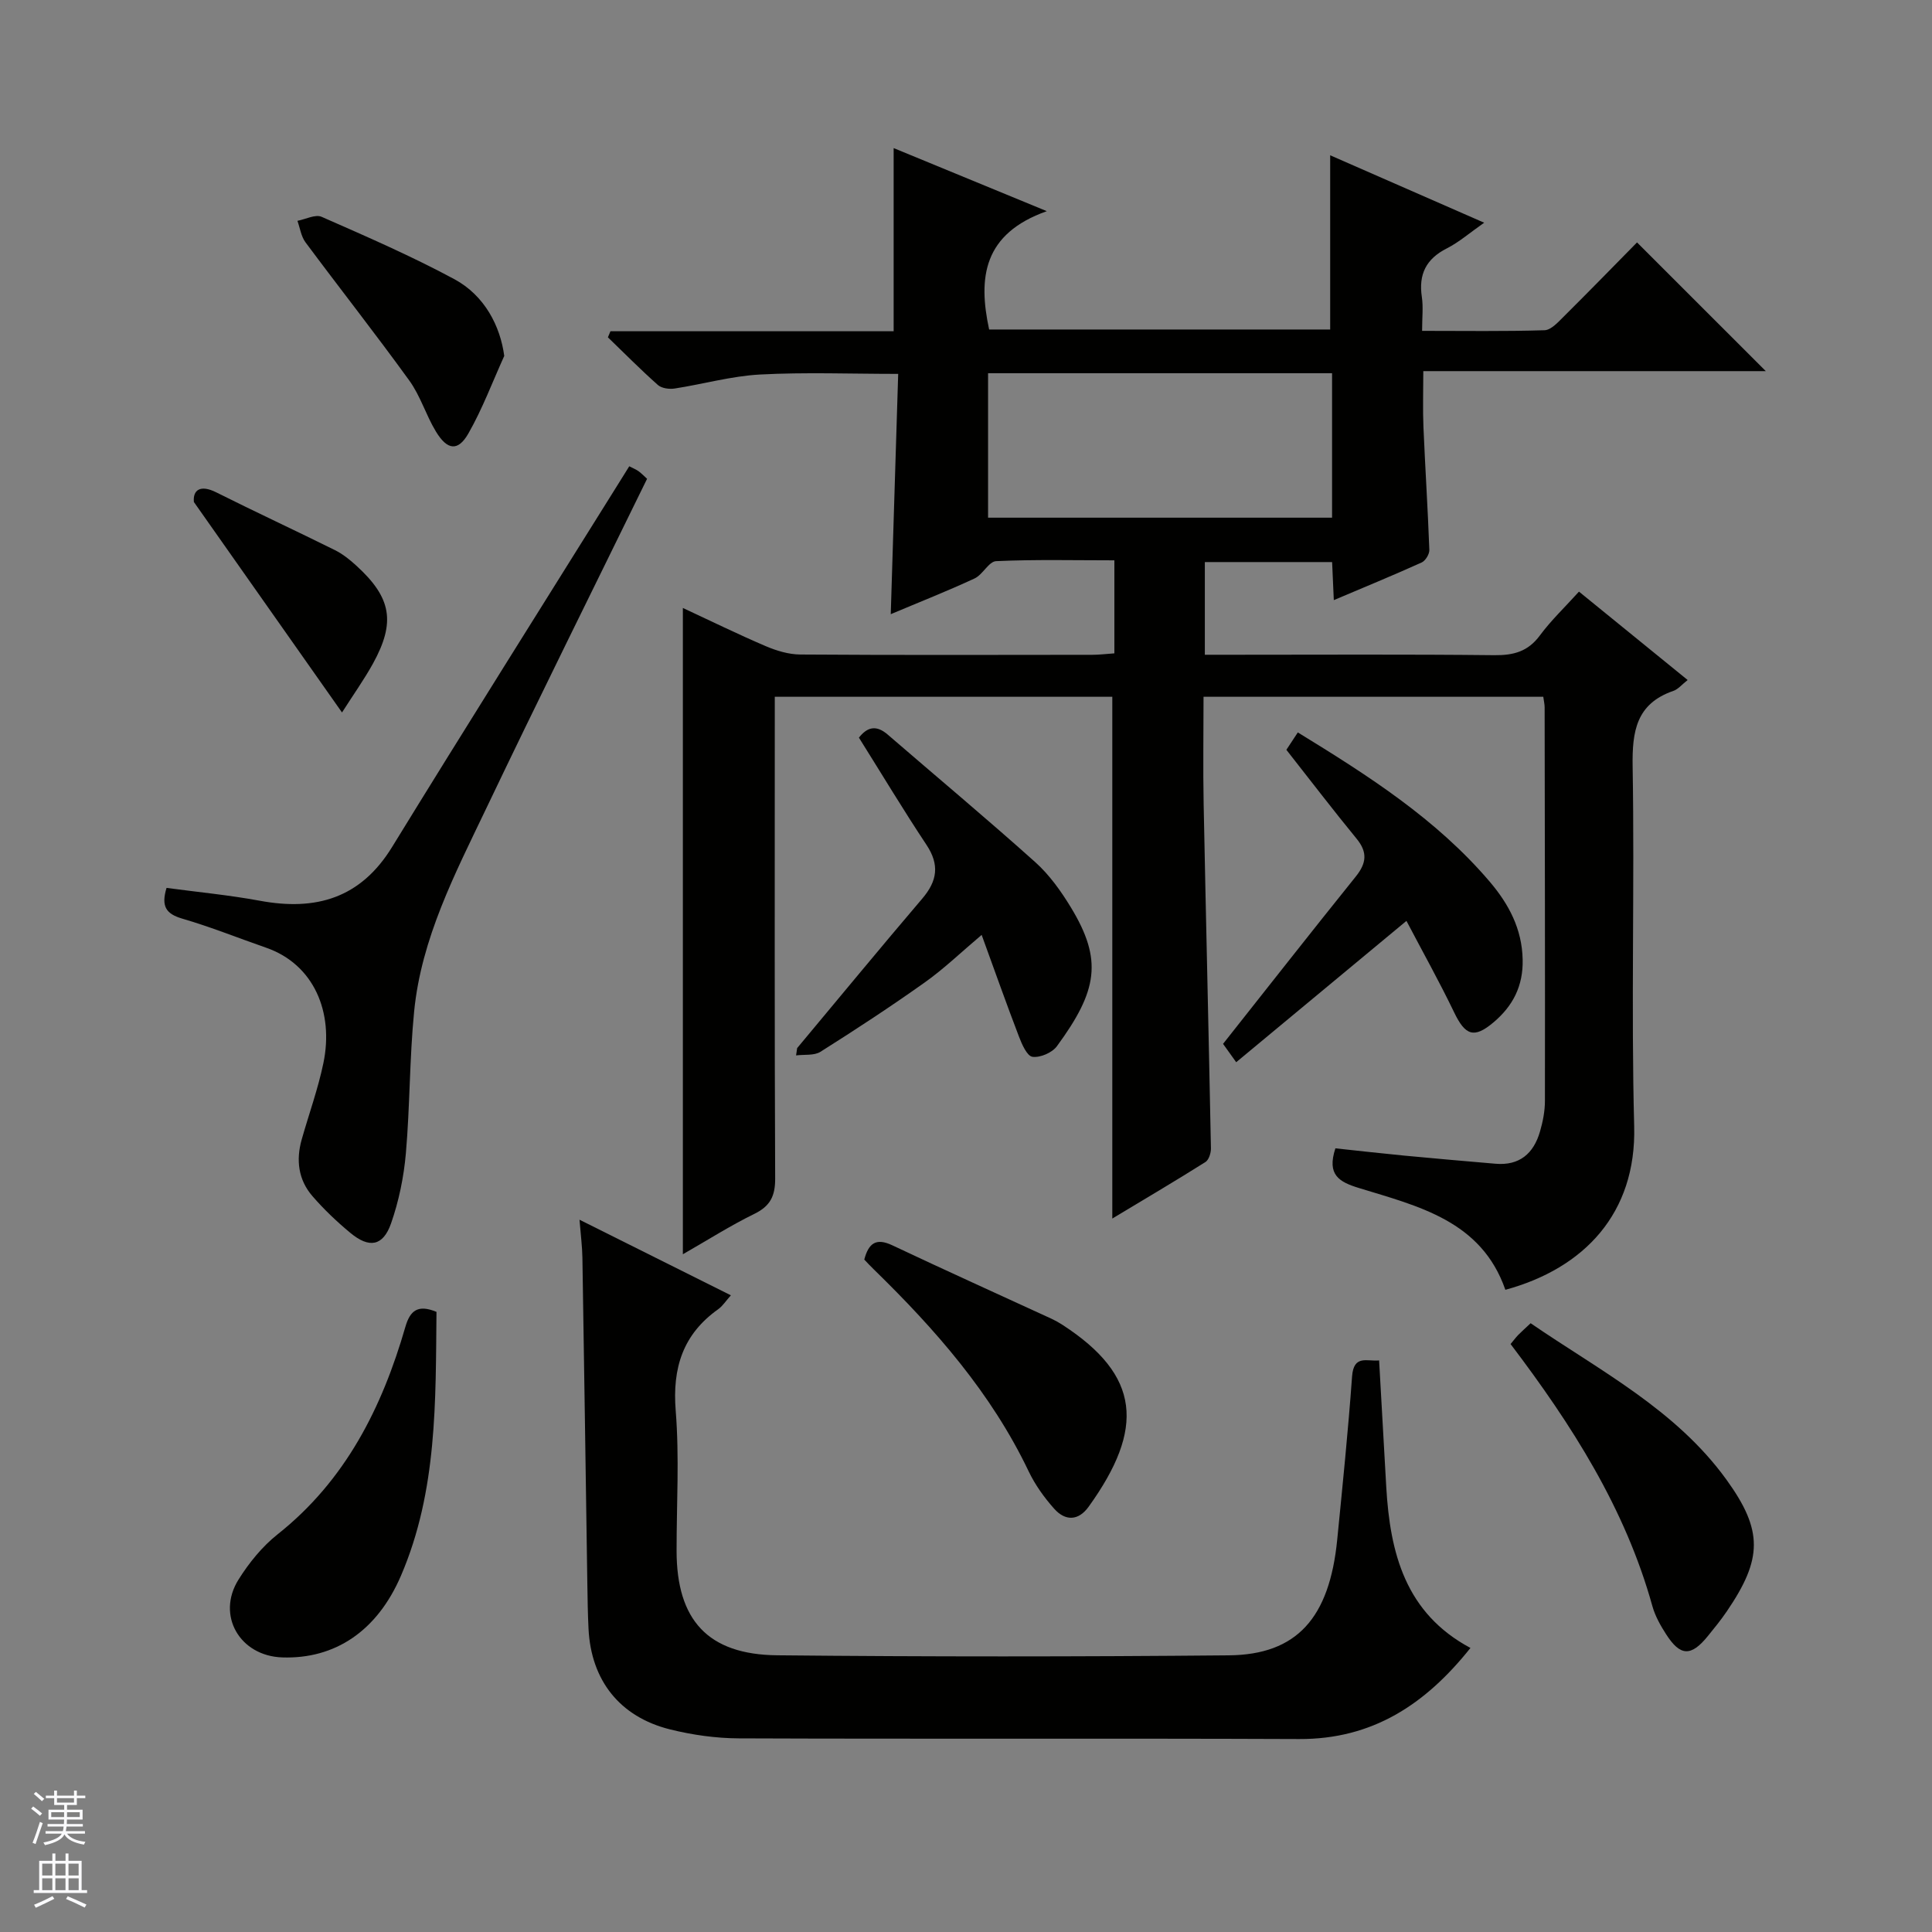
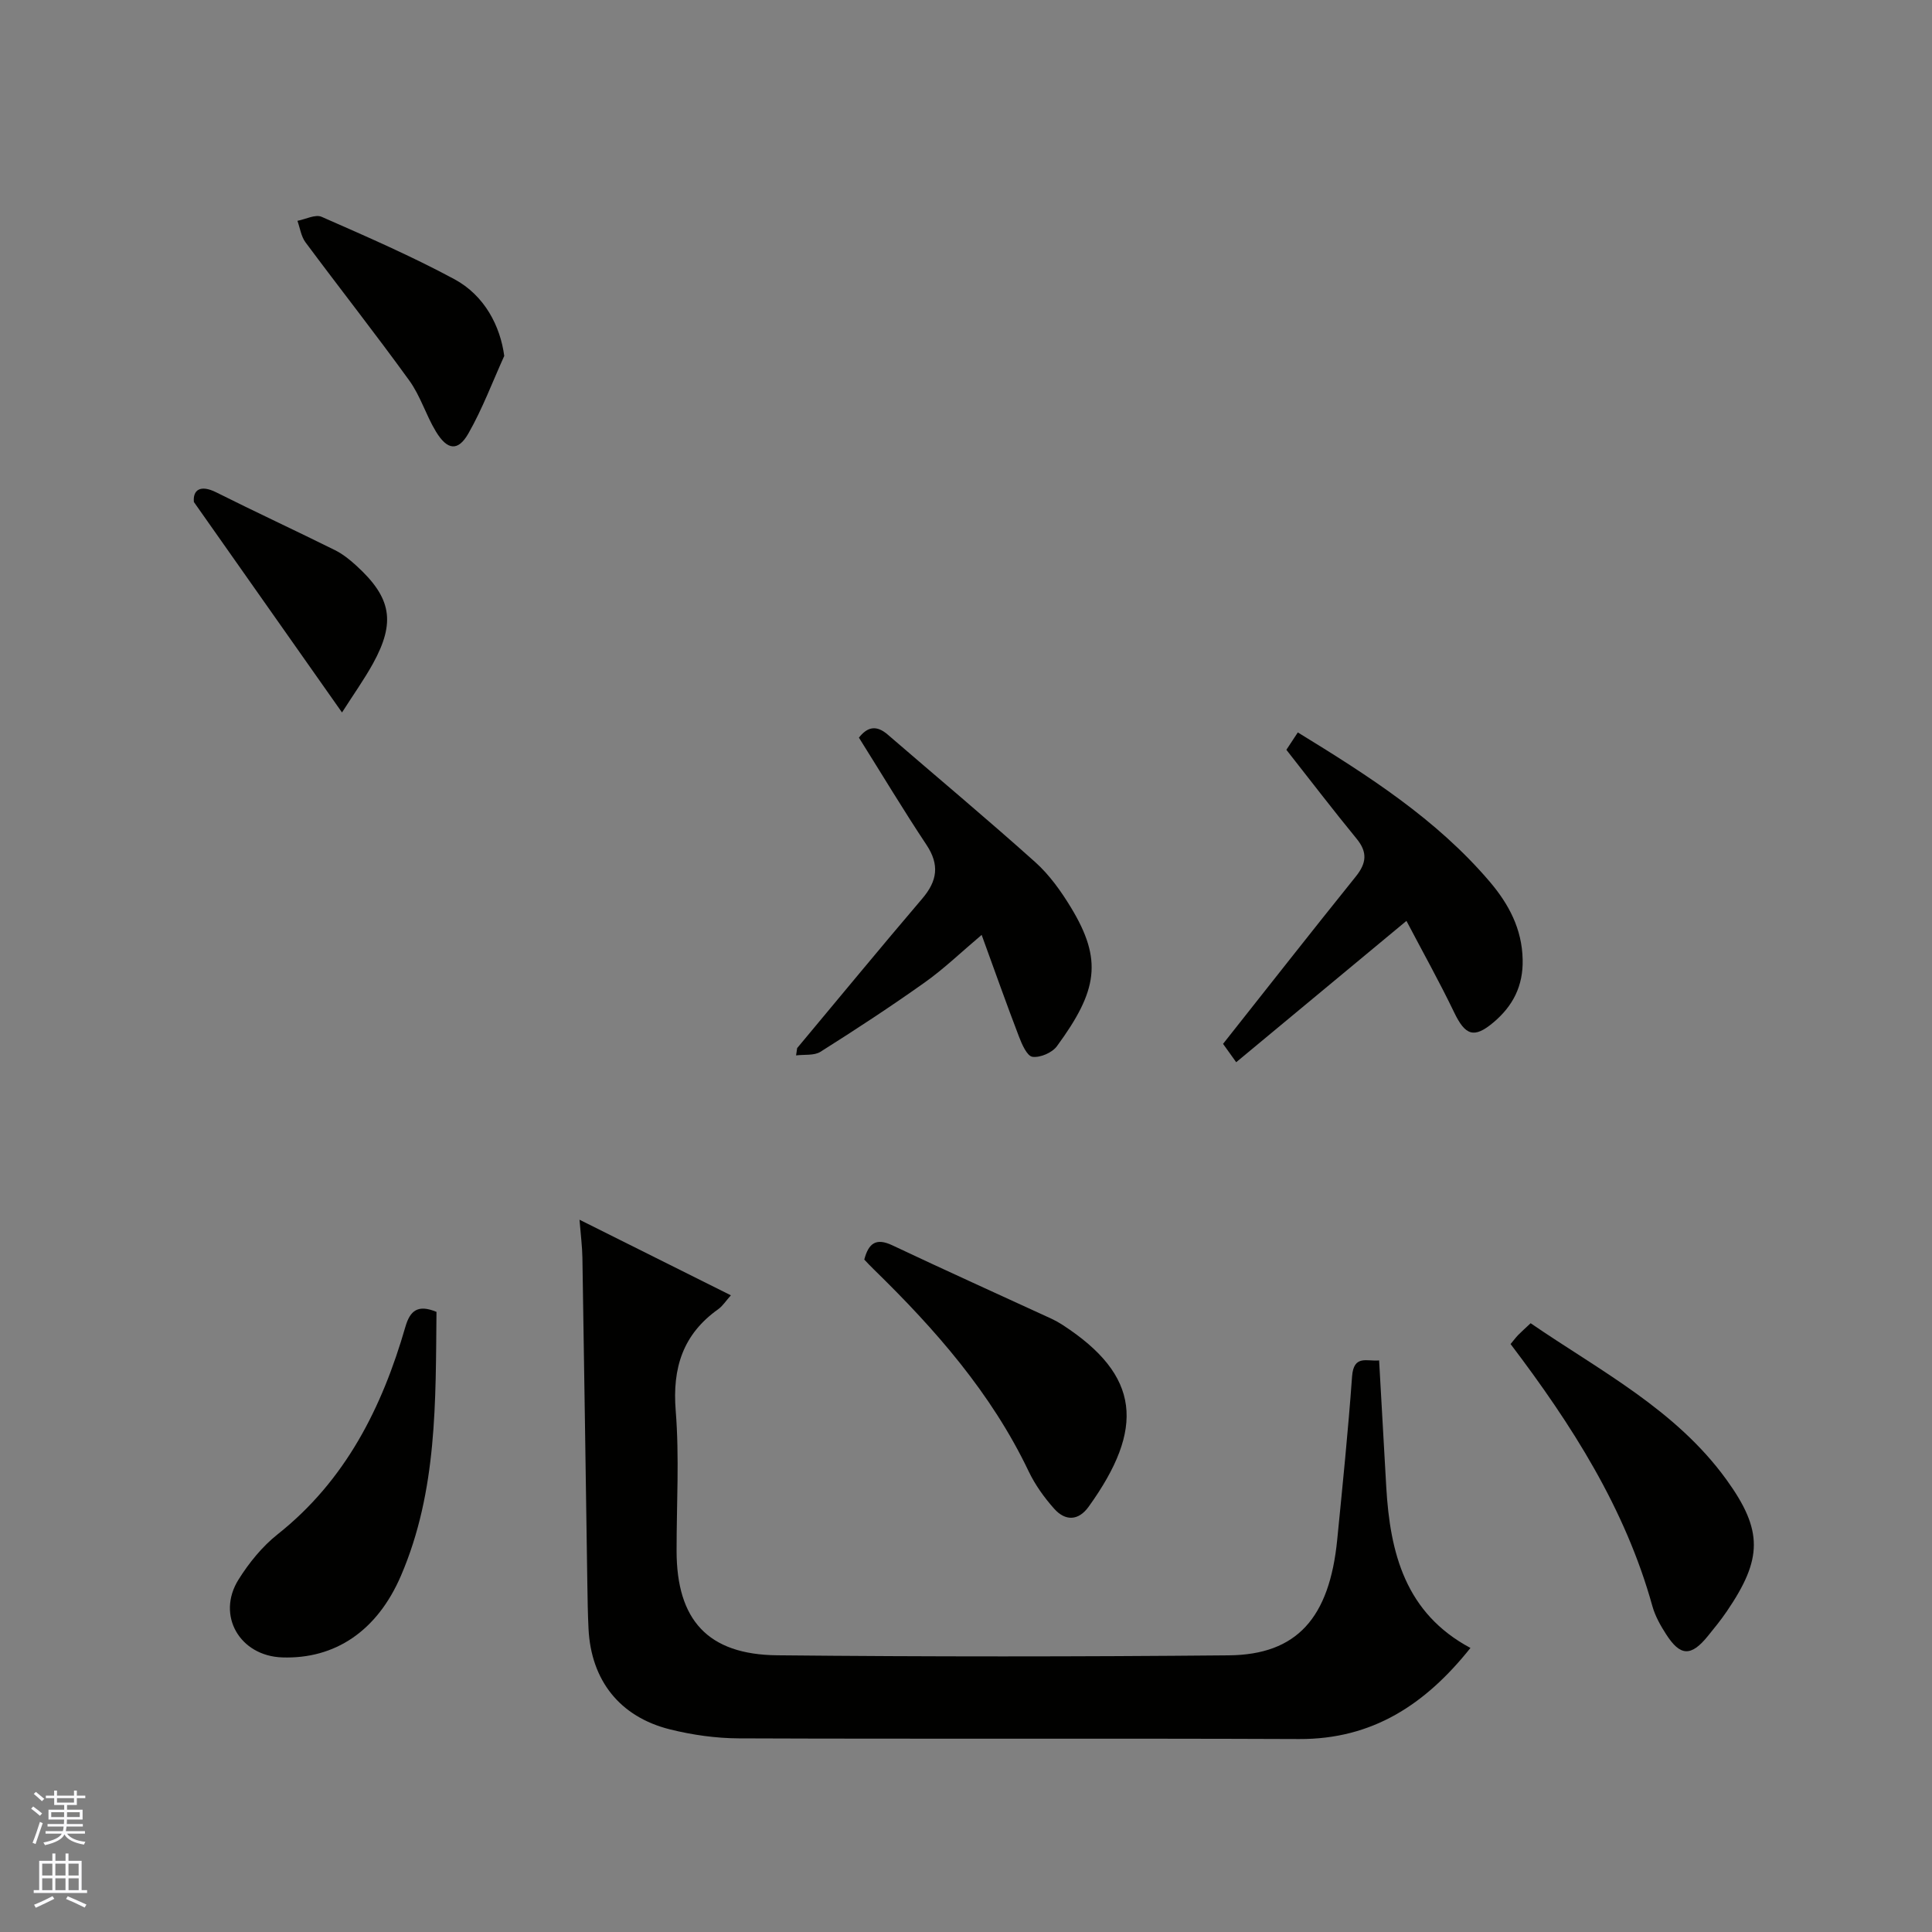
<svg xmlns="http://www.w3.org/2000/svg" enable-background="new 0 0 400 400" viewBox="0 0 400 400">
  <rect x="0" y="0" width="400" height="400" fill="#808080" stroke="none" />
  <g fill="#010100">
-     <path d="m141.38 259.68c0-44.88 0-89.08 0-133.81 5.76 2.68 11.4 5.45 17.16 7.91 2.23.95 4.74 1.71 7.13 1.73 20.16.14 40.33.08 60.49.06 1.46 0 2.92-.19 4.56-.3 0-6.45 0-12.55 0-19.26-8.28 0-16.39-.2-24.48.17-1.53.07-2.76 2.79-4.46 3.58-5.57 2.59-11.29 4.84-17.36 7.4.52-16.7 1.02-33.03 1.54-49.75-9.82 0-19.24-.37-28.62.13-5.92.32-11.76 1.99-17.67 2.9-1.12.17-2.69-.04-3.47-.74-3.56-3.16-6.91-6.55-10.34-9.86.18-.42.35-.84.53-1.26h58.63c0-12.98 0-25.21 0-37.92 9.73 4.01 19.86 8.18 31.71 13.06-13.14 4.66-14.27 13.71-11.94 24.5h70.61c0-11.99 0-23.74 0-36.07 10.26 4.49 20.61 9.02 31.88 13.96-3 2.1-5.2 4.03-7.72 5.31-4.31 2.18-5.89 5.38-5.18 10.08.31 2.08.05 4.25.05 7 8.81 0 17.09.13 25.35-.13 1.34-.04 2.78-1.64 3.92-2.77 5.29-5.26 10.5-10.6 15.23-15.41 9.15 9.14 17.9 17.9 26.66 26.65-23.2 0-46.78 0-70.91 0 0 4.12-.13 7.87.03 11.61.36 8.47.91 16.93 1.22 25.4.03.88-.81 2.26-1.6 2.61-5.87 2.65-11.83 5.1-18.18 7.79-.13-2.9-.23-5.19-.35-7.88-8.71 0-17.4 0-26.35 0v19.19h5.95c18 0 36-.11 53.99.09 3.98.04 6.96-.75 9.42-4.08 2.34-3.16 5.24-5.91 8.1-9.08 7.57 6.16 14.87 12.1 22.5 18.3-1.19.93-1.96 1.91-2.96 2.25-7.69 2.66-8.55 8.37-8.43 15.67.42 24.82-.33 49.67.32 74.48.47 17.99-10.33 29.4-26.67 33.85-4.97-14.3-17.99-17.29-30.3-21.07-4.09-1.25-6.71-2.7-4.89-8.22 4.58.49 9.43 1.04 14.29 1.51 6.28.6 12.57 1.14 18.86 1.68 4.96.43 7.89-2.12 9.2-6.64.6-2.05 1.03-4.24 1.03-6.36.04-27.16-.02-54.32-.06-81.49 0-.64-.16-1.27-.28-2.19-23.37 0-46.59 0-70.34 0 0 7.51-.12 14.8.02 22.09.47 23.8 1.05 47.59 1.51 71.39.02.97-.43 2.4-1.14 2.85-6.28 3.95-12.68 7.73-19.28 11.7 0-36.35 0-72.04 0-108.03-22.87 0-45.96 0-69.88 0v5.71c0 31.33-.06 62.66.08 93.99.02 3.64-.99 5.75-4.35 7.38-5.02 2.46-9.75 5.48-14.76 8.34zm134.41-182.41c-23.96 0-47.52 0-71.22 0v29.91h71.22c0-10.04 0-19.69 0-29.91z" />
    <path d="m285.53 281.66c.51 9 .98 17.61 1.48 26.22.79 13.64 3.94 26.1 17.43 33.31-9.33 11.71-20.31 18.93-35.48 18.86-38.66-.16-77.32.01-115.98-.14-4.77-.02-9.64-.71-14.27-1.86-10.41-2.6-16.32-10.15-16.86-20.78-.16-3.16-.2-6.32-.25-9.49-.34-22.47-.65-44.95-1.02-67.42-.04-2.3-.34-4.6-.6-7.83 10.75 5.37 20.91 10.44 31.34 15.65-1.06 1.19-1.7 2.21-2.6 2.86-7.34 5.21-9.54 12.17-8.82 21.07.77 9.6.17 19.32.18 28.98.01 14.3 6.45 21.48 20.84 21.62 31.16.31 62.32.3 93.48.01 14.13-.13 20.86-7.76 22.46-23.98 1.11-11.24 2.26-22.49 3.07-33.75.33-4.6 3.14-3.07 5.6-3.33z" />
-     <path d="m34.48 183.83c6.56.88 12.99 1.49 19.32 2.66 11.6 2.15 20.85-.5 27.38-11.13 15.4-25.07 31.09-49.96 46.67-74.92.78-1.25 1.56-2.5 2.43-3.9.79.41 1.4.64 1.91 1.01.64.47 1.2 1.05 1.78 1.58-11.2 22.9-22.44 45.5-33.31 68.27-6.43 13.46-13.43 26.85-14.92 42.03-.96 9.75-.86 19.6-1.71 29.37-.43 4.9-1.45 9.87-3.07 14.5-1.66 4.72-4.52 5.2-8.43 1.95-2.8-2.32-5.47-4.86-7.84-7.6-2.93-3.38-3.44-7.47-2.22-11.75 1.49-5.26 3.37-10.44 4.48-15.77 2.2-10.51-1.93-20.47-11.86-23.92-5.79-2.01-11.49-4.31-17.37-6.02-3.31-.98-4.41-2.5-3.24-6.36z" />
    <path d="m165.04 217c8.63-10.33 17.18-20.72 25.91-30.96 3.11-3.65 3.61-6.99.87-11.12-4.77-7.18-9.21-14.58-13.99-22.2 1.61-2.05 3.45-2.8 5.95-.64 10.19 8.8 20.54 17.44 30.57 26.43 2.92 2.62 5.32 5.99 7.38 9.38 6.59 10.87 5.54 17.2-2.91 28.72-.98 1.34-3.46 2.41-5.06 2.19-1.12-.15-2.19-2.59-2.8-4.2-2.6-6.78-5.02-13.63-7.72-21.04-4.24 3.58-7.8 7.02-11.79 9.85-7.04 5-14.27 9.74-21.58 14.35-1.32.83-3.35.53-5.05.75.07-.52.14-1.02.22-1.51z" />
    <path d="m291.19 190.66c-12.26 10.17-23.6 19.59-35.25 29.26-1.36-1.9-2.19-3.06-2.72-3.8 9.31-11.76 18.32-23.26 27.48-34.64 2.2-2.74 2.49-5 .18-7.82-4.84-5.9-9.47-11.96-14.55-18.42.52-.79 1.37-2.08 2.37-3.6 14.56 8.93 28.68 17.93 39.72 30.89 3.94 4.63 6.7 9.76 6.83 16.15.12 5.48-2.03 9.62-6.06 13.01-4.01 3.37-5.82 2.71-8.13-2.1-3.07-6.38-6.54-12.58-9.87-18.93z" />
    <path d="m90.37 271.61c-.19 18.44.2 37.06-7.35 54.61-4.94 11.5-13.7 17.3-24.59 16.93-8.79-.3-13.68-8.71-9.05-16.11 2.17-3.47 4.91-6.85 8.1-9.38 14.07-11.16 21.61-26.21 26.45-42.95.97-3.36 2.57-4.7 6.44-3.1z" />
    <path d="m312.75 278.27c.7-.84 1.09-1.37 1.54-1.84.7-.71 1.44-1.37 2.61-2.47 14.3 9.81 30.01 17.84 40.53 32.37 7.64 10.56 7.48 16.42.11 27.25-1.21 1.78-2.58 3.47-3.94 5.14-3.48 4.29-5.71 4.23-8.66-.38-1.16-1.8-2.26-3.76-2.83-5.8-5.61-20.22-16.65-37.5-29.36-54.27z" />
    <path d="m178.94 260.78c.89-3.39 2.44-4.54 5.79-2.96 10.96 5.18 22 10.16 33.01 15.23.75.35 1.48.76 2.18 1.21 16.28 10.54 17.1 21.51 5.48 37.68-2.14 2.98-4.85 2.99-7.13.44-2.08-2.33-3.97-4.97-5.31-7.78-7.73-16.19-19.33-29.38-32.01-41.75-.72-.68-1.38-1.41-2.01-2.07z" />
    <path d="m104.4 73.69c-2.44 5.38-4.52 10.97-7.44 16.08-2.14 3.73-4.35 3.45-6.7-.41-2.06-3.39-3.21-7.38-5.51-10.56-6.99-9.67-14.38-19.05-21.5-28.63-.91-1.22-1.13-2.95-1.67-4.45 1.69-.32 3.71-1.4 5.01-.83 9.26 4.07 18.56 8.11 27.46 12.9 6.33 3.41 9.53 9.77 10.35 15.9z" />
    <path d="m70.81 147.51c-10.58-15.03-20.62-29.31-30.67-43.58-.23-2.45 1.3-3.66 4.62-2 8.14 4.08 16.41 7.91 24.57 11.96 1.61.8 3.09 1.98 4.43 3.21 7.3 6.65 8.19 11.71 3.44 20.32-1.83 3.3-4.04 6.4-6.39 10.09z" />
  </g>
  <path d="m6.45 374.46.42-.45c.65.47 1.27.95 1.85 1.44l-.45.49c-.66-.56-1.26-1.06-1.83-1.48m.93 7.33-.63-.26c.55-1.36 1.05-2.8 1.52-4.33.19.1.38.19.59.27-.46 1.29-.95 2.73-1.48 4.32m-.38-10.38.44-.42c.43.34 1.01.82 1.74 1.44l-.49.49c-.53-.51-1.09-1.01-1.69-1.51m2.5.35h1.72v-1.04h.59v1.04h3.52v-1.04h.59v1.04h1.75v.53h-1.75v1.42h-2.03v.97h3.22v2.03h-3.24c0 .35-.01.66-.03.93h3.32v.53h-3.37c-.03.27-.08.58-.15.94h3.96v.53h-3.71c.67.92 1.93 1.48 3.79 1.68-.13.24-.23.44-.29.59-2.13-.38-3.48-1.08-4.04-2.12-.43.97-1.77 1.72-4.03 2.23-.09-.19-.2-.37-.33-.55 2.1-.42 3.37-1.03 3.81-1.83h-3.36v-.53h3.58c.08-.29.13-.61.16-.94h-3.33v-.53h3.39c.02-.27.04-.58.04-.93h-3.23v-2.03h3.25v-.97h-2.07v-1.42h-1.73zm1.12 3.44v1h2.65c.01-.3.02-.44.01-.4v-.25-.35zm1.19-2h3.52v-.91h-3.52zm4.71 2h-2.63v.59c0 .15-.01.28-.01.4h2.64z" fill="#fafafc" />
  <path d="m13.55 383.74h.63v1.52h2.72v6.07h1.13v.6h-11.05v-.6h1.13v-6.07h2.73v-1.52h.63v1.52h2.1v-1.52zm-2.68 8.83.38.56c-1.24.63-2.53 1.25-3.85 1.85-.1-.21-.21-.42-.34-.63 1.36-.55 2.63-1.15 3.81-1.78m-2.13-4.27h2.1v-2.45h-2.1zm0 3.04h2.1v-2.46h-2.1zm2.72-3.04h2.1v-2.45h-2.1zm0 3.04h2.1v-2.46h-2.1zm6.07 3.6c-1.41-.71-2.7-1.3-3.86-1.78l.35-.56c1.45.62 2.75 1.19 3.88 1.72zm-1.25-9.09h-2.1v2.45h2.1zm-2.09 5.49h2.1v-2.46h-2.1z" fill="#fafafc" />
</svg>